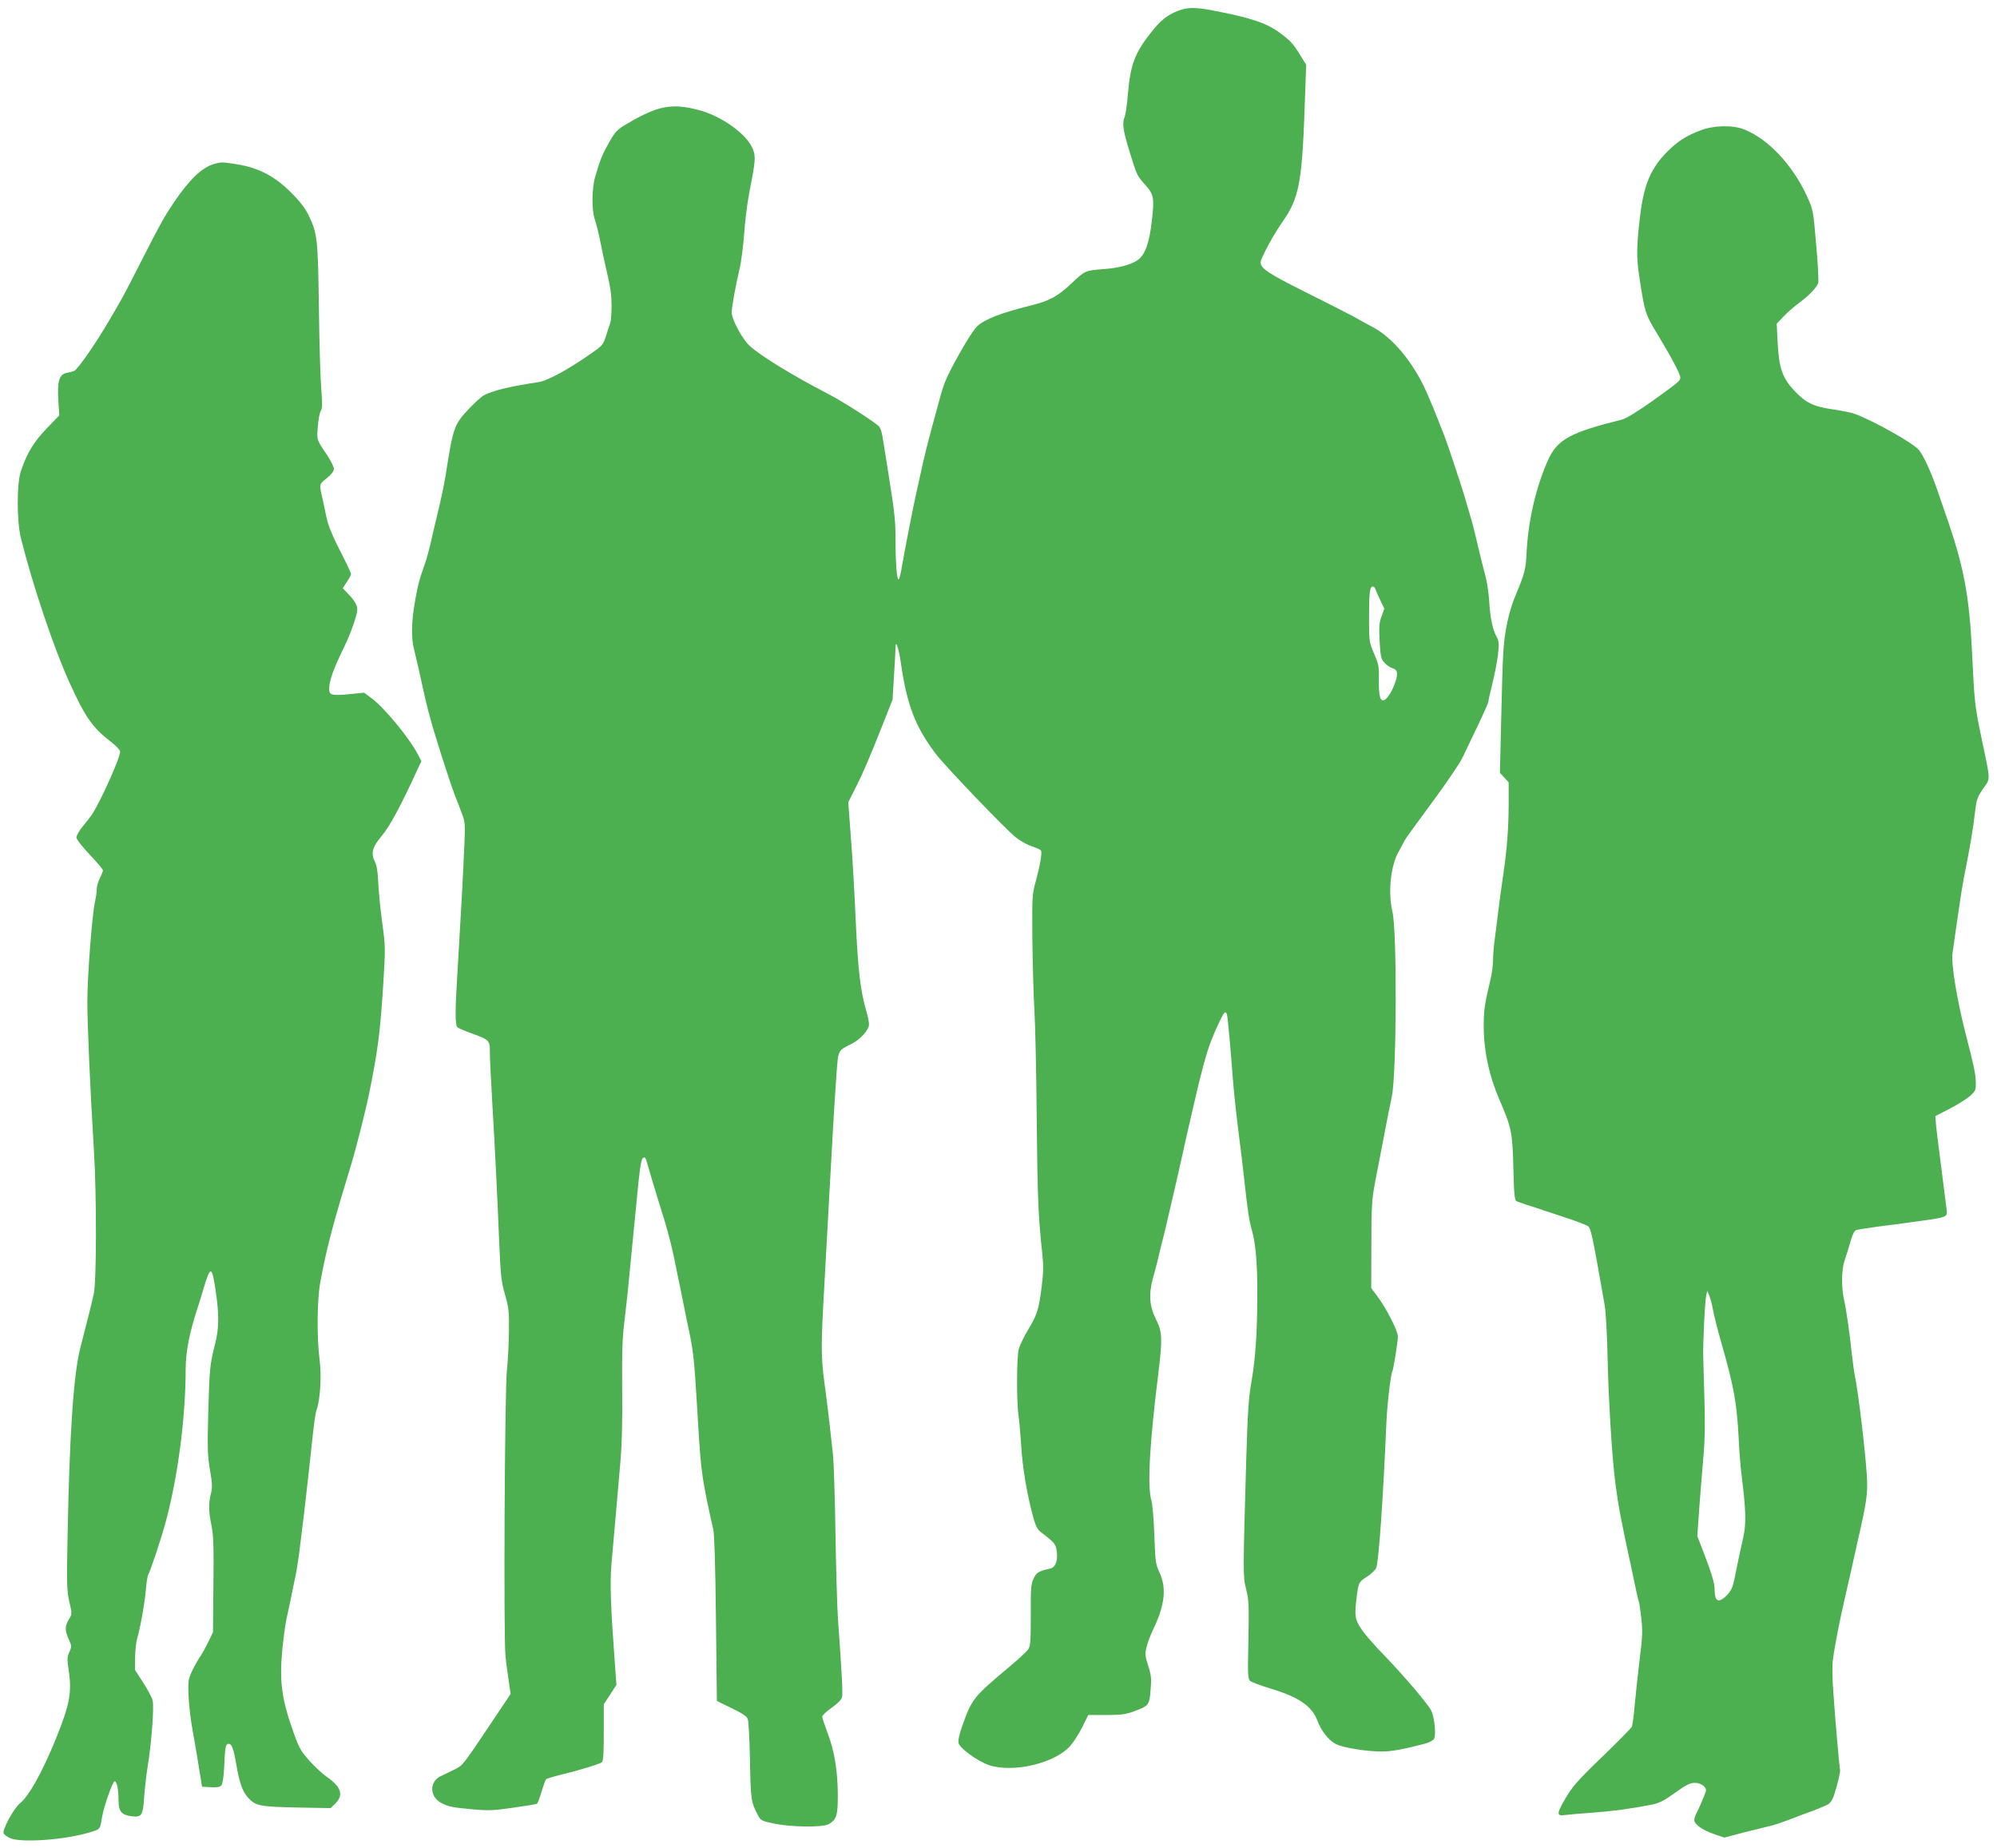
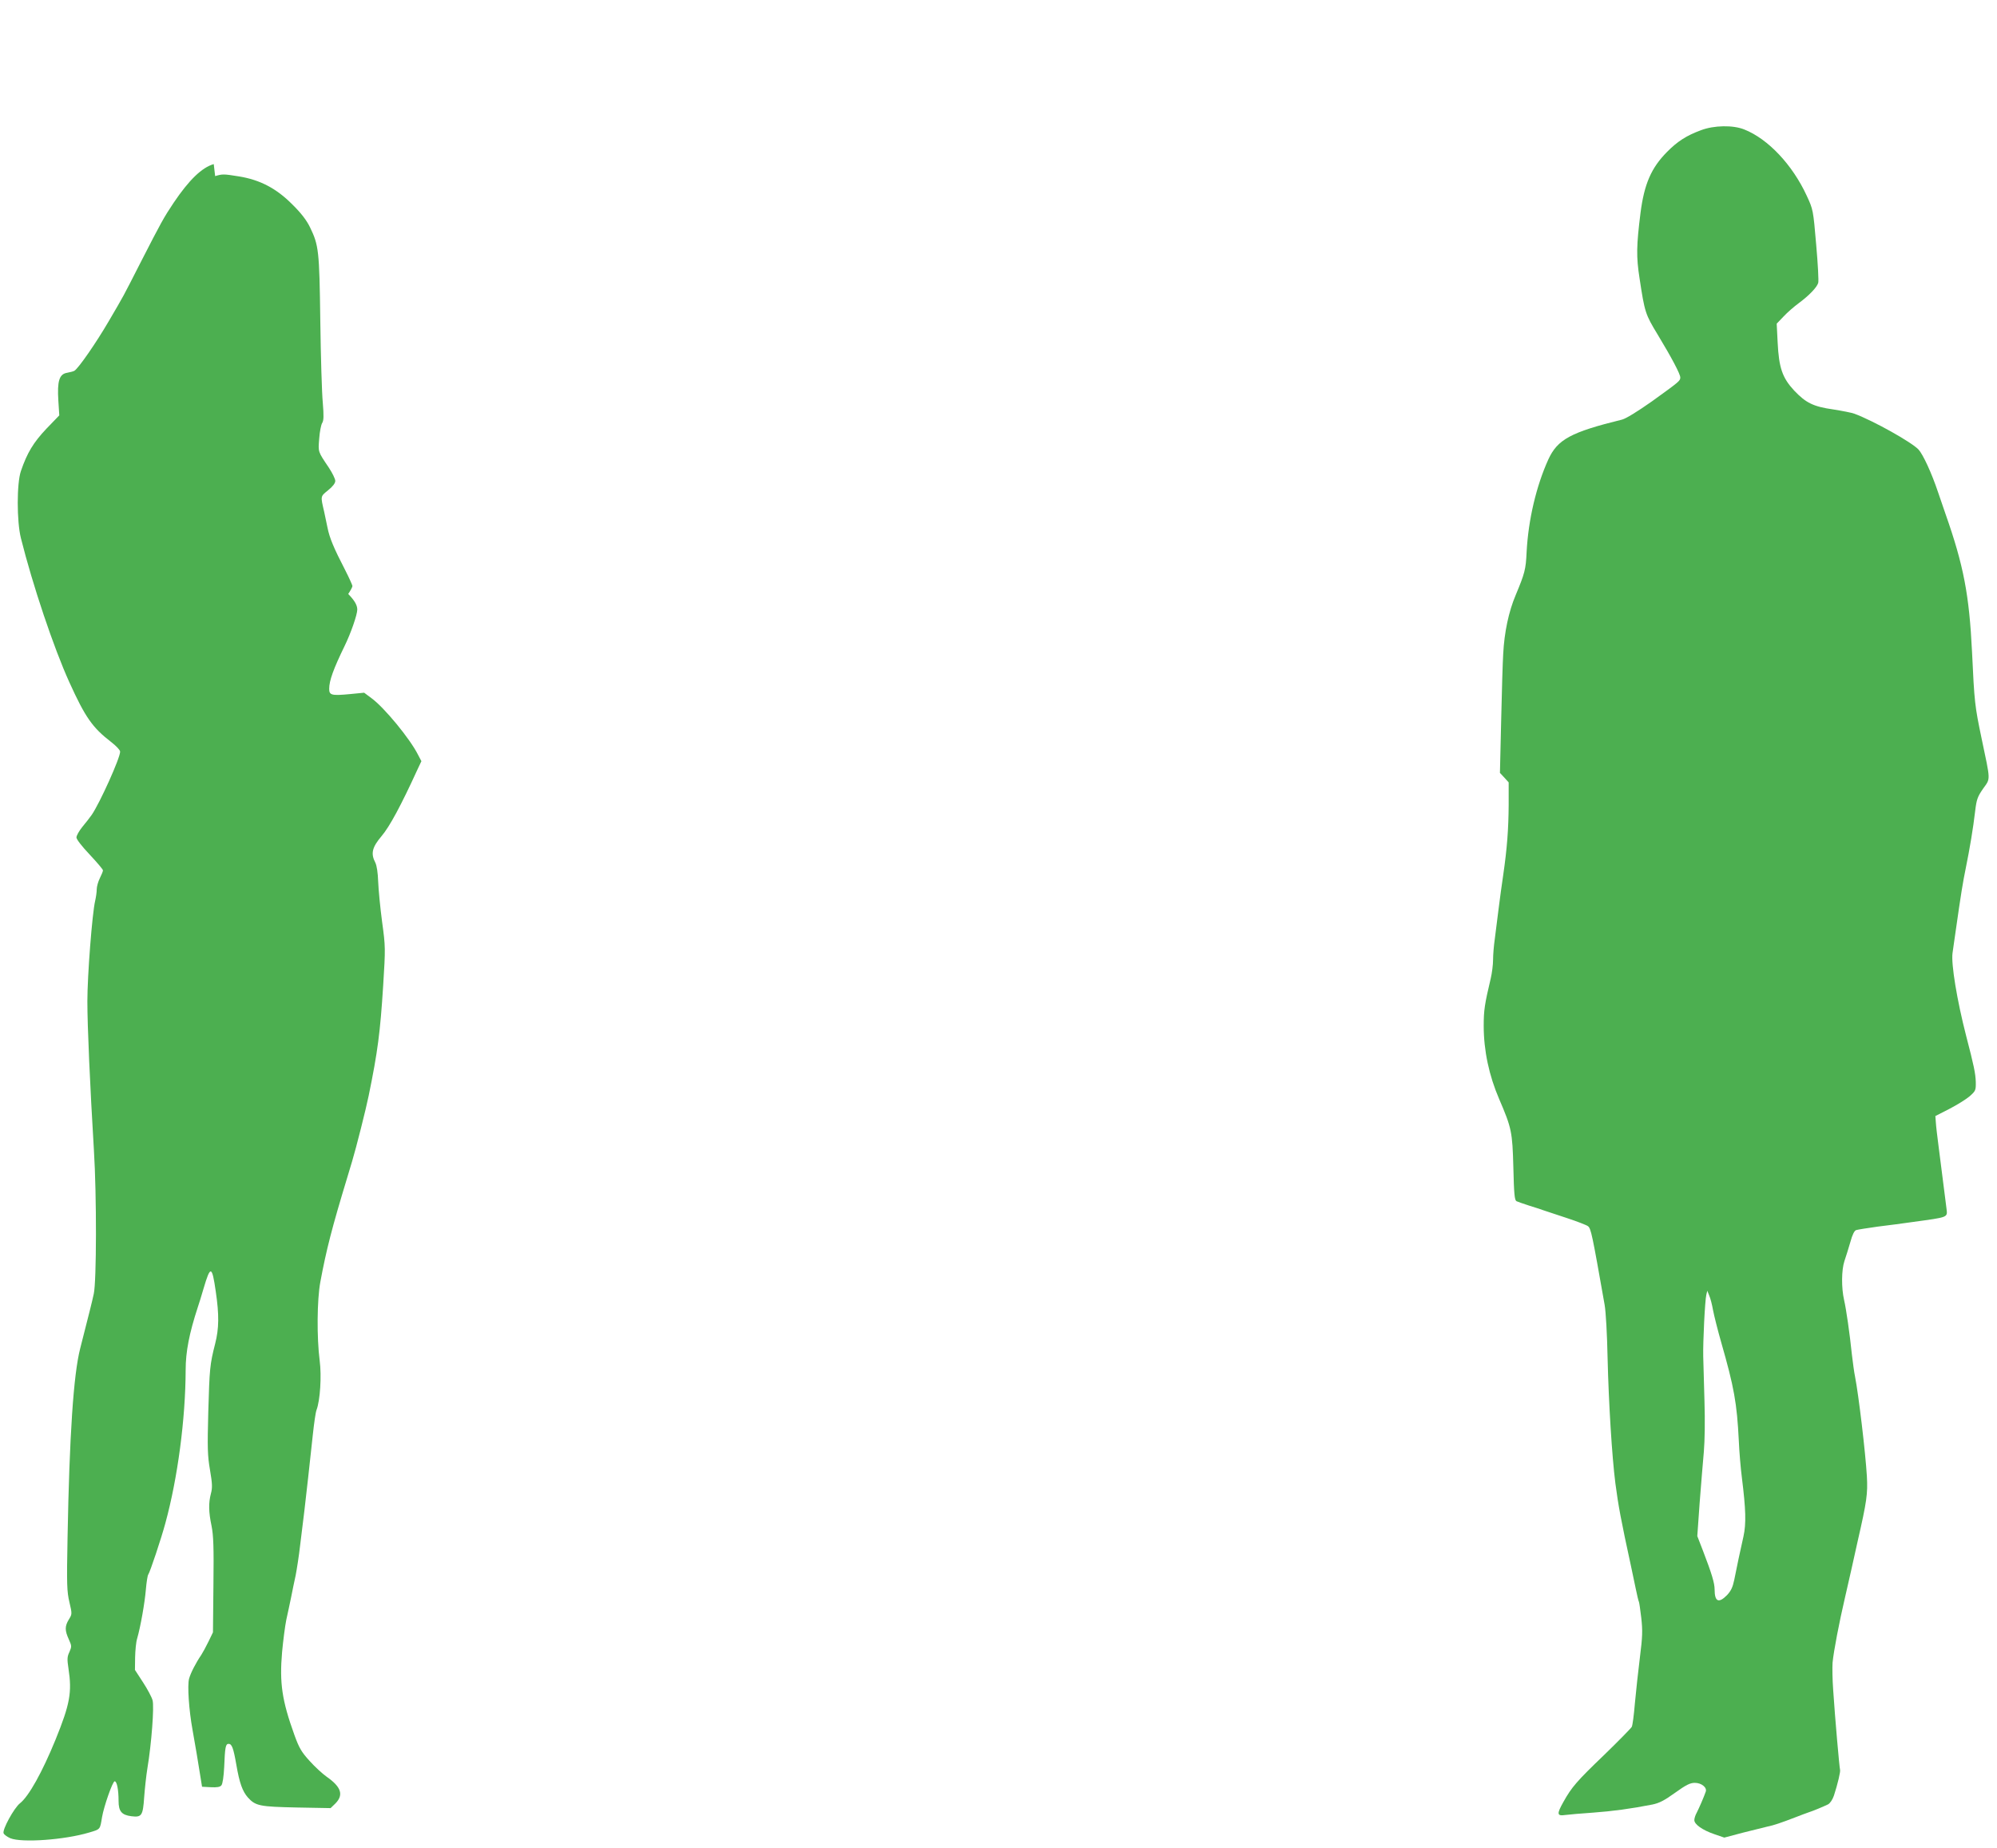
<svg xmlns="http://www.w3.org/2000/svg" version="1.0" width="1280pt" height="1185pt" viewBox="0 0 1280 1185" preserveAspectRatio="xMidYMid meet">
  <g transform="translate(0,1185) scale(0.1,-0.1)" fill="#4caf50" stroke="none">
-     <path d="M7547 11779 c-66 -26 -108 -60 -166 -133 -106 -133 -135 -209 -151 -393 -5 -67 -15 -134 -20 -148 -20 -53 -14 -89 51 -294 25 -79 32 -93 75 -141 60 -66 64 -87 47 -235 -16 -143 -44 -221 -92 -253 -41 -29 -125 -51 -214 -57 -121 -9 -123 -10 -206 -89 -91 -86 -143 -115 -266 -145 -191 -48 -293 -87 -343 -134 -26 -24 -109 -161 -171 -283 -36 -71 -50 -110 -81 -229 -4 -16 -18 -66 -30 -110 -32 -118 -55 -208 -79 -320 -12 -55 -26 -118 -31 -140 -14 -59 -76 -378 -90 -462 -6 -40 -15 -75 -20 -78 -11 -7 -20 102 -20 252 0 124 -5 172 -45 423 -8 52 -22 140 -31 195 -12 80 -19 104 -37 118 -58 46 -232 156 -316 200 -231 120 -431 242 -505 309 -46 40 -116 170 -116 214 0 34 25 174 50 279 11 44 24 148 30 230 6 83 20 193 30 245 43 220 45 244 26 293 -37 96 -199 213 -349 252 -171 44 -259 28 -450 -84 -71 -41 -81 -51 -121 -121 -43 -75 -59 -112 -91 -223 -22 -73 -23 -216 -3 -272 8 -22 25 -89 37 -150 12 -60 27 -130 33 -155 32 -134 37 -173 38 -252 0 -48 -4 -97 -9 -110 -4 -13 -17 -49 -27 -82 -17 -54 -23 -62 -89 -108 -146 -103 -286 -180 -344 -188 -176 -26 -290 -53 -349 -84 -16 -8 -63 -51 -104 -95 -88 -95 -94 -113 -143 -426 -8 -49 -28 -146 -45 -215 -17 -69 -39 -163 -49 -210 -11 -47 -27 -105 -36 -130 -36 -101 -47 -140 -65 -245 -23 -130 -25 -237 -6 -308 7 -29 21 -88 31 -132 29 -136 46 -208 62 -270 32 -125 128 -426 171 -540 11 -27 30 -77 42 -109 21 -54 22 -71 17 -190 -7 -174 -24 -486 -42 -781 -19 -297 -19 -389 -2 -402 6 -5 46 -22 87 -37 118 -43 120 -45 120 -124 0 -37 7 -179 15 -317 19 -321 33 -610 45 -905 9 -207 13 -246 37 -330 24 -85 27 -110 25 -235 -1 -76 -6 -189 -13 -250 -14 -135 -22 -1714 -9 -1830 4 -44 14 -117 21 -163 l12 -82 -154 -230 c-150 -224 -155 -231 -209 -256 -30 -14 -69 -33 -87 -42 -73 -36 -69 -133 6 -171 49 -25 71 -29 204 -41 100 -9 135 -7 258 11 79 11 146 22 151 25 4 3 17 37 29 77 12 40 25 76 29 80 4 4 45 17 91 28 116 28 251 69 267 81 9 8 12 59 12 191 l0 181 41 62 40 62 -10 139 c-27 362 -32 510 -22 634 6 68 18 201 26 294 8 94 22 249 30 345 11 124 15 264 13 480 -2 239 1 335 15 445 9 77 22 190 27 250 20 200 38 388 50 510 19 203 28 267 39 278 15 15 19 8 36 -54 9 -30 22 -74 29 -99 8 -25 21 -67 29 -95 8 -27 31 -102 51 -165 19 -63 47 -173 61 -245 14 -71 30 -148 35 -170 4 -22 16 -78 25 -125 9 -47 23 -114 31 -150 27 -129 34 -189 49 -440 26 -446 29 -474 80 -715 8 -38 20 -92 27 -120 7 -33 13 -228 17 -575 l6 -525 94 -46 c67 -32 97 -52 104 -70 5 -13 12 -134 14 -269 5 -252 7 -263 52 -349 17 -32 24 -36 102 -52 108 -23 308 -25 348 -5 52 28 61 54 61 183 0 155 -21 287 -65 401 -19 51 -35 99 -35 106 0 8 27 34 60 57 38 27 63 52 67 68 6 24 -1 154 -26 501 -5 69 -12 314 -16 545 -3 231 -11 461 -16 510 -6 50 -16 146 -24 215 -8 69 -22 184 -32 255 -21 160 -21 240 1 620 9 165 23 419 31 565 19 353 33 593 46 775 12 167 8 158 96 202 58 29 113 90 113 126 0 13 -6 46 -14 73 -41 139 -56 264 -71 589 -8 182 -22 427 -32 546 l-16 216 45 89 c49 96 82 173 178 414 l61 155 9 150 c5 83 10 163 10 180 0 60 19 7 35 -100 38 -265 93 -407 223 -578 58 -77 442 -478 510 -533 29 -24 77 -51 107 -60 30 -10 56 -22 58 -28 7 -17 -9 -104 -34 -196 -23 -81 -24 -97 -22 -365 2 -154 7 -361 13 -460 6 -99 13 -418 15 -710 5 -496 10 -615 36 -855 8 -75 7 -121 -5 -215 -18 -142 -29 -176 -89 -275 -25 -41 -50 -95 -57 -119 -14 -52 -15 -342 -1 -432 5 -35 12 -116 16 -179 8 -147 38 -327 82 -483 12 -41 25 -65 45 -80 87 -66 95 -76 101 -121 9 -61 -8 -105 -41 -112 -76 -17 -89 -25 -108 -66 -16 -35 -18 -66 -17 -233 0 -163 -2 -197 -16 -218 -9 -14 -65 -66 -125 -116 -227 -191 -236 -202 -296 -370 -22 -60 -30 -99 -26 -116 9 -34 121 -116 194 -141 155 -52 423 11 522 123 22 25 57 80 78 122 l37 76 115 0 c96 0 126 4 180 24 94 35 97 39 105 137 6 74 4 95 -16 156 -20 64 -21 75 -9 122 7 28 26 78 42 111 74 153 86 264 41 361 -26 55 -28 71 -34 239 -3 99 -12 200 -19 225 -27 93 -12 363 46 828 25 203 23 255 -13 326 -46 90 -52 166 -22 276 12 41 27 100 34 130 7 30 17 73 23 95 11 41 25 99 62 260 37 159 48 208 65 285 9 41 23 102 30 135 8 33 28 121 45 195 45 201 84 344 112 415 36 92 81 185 90 185 5 0 10 -6 12 -12 5 -17 25 -232 36 -388 10 -127 21 -230 45 -420 8 -58 21 -170 30 -250 21 -194 31 -265 50 -330 24 -85 35 -218 34 -420 -1 -244 -12 -398 -38 -550 -18 -101 -24 -196 -33 -495 -21 -725 -21 -752 -2 -829 20 -79 20 -99 15 -379 -4 -162 -2 -200 10 -212 8 -8 68 -31 134 -51 180 -54 264 -112 299 -205 24 -65 72 -127 118 -150 46 -24 203 -49 297 -48 59 0 132 13 274 50 29 8 53 21 59 32 14 26 2 140 -19 181 -22 44 -183 232 -303 356 -57 58 -121 131 -143 164 -42 62 -46 85 -32 201 12 98 14 103 67 137 28 18 54 43 59 56 16 42 44 433 65 927 5 120 28 317 39 334 6 11 35 191 35 222 0 37 -75 183 -132 259 l-39 52 1 278 c0 254 3 290 25 407 14 70 34 175 45 233 30 159 50 260 61 310 31 142 34 1059 4 1185 -30 126 -11 300 43 391 15 27 31 56 34 64 3 8 81 116 173 240 94 127 181 255 200 295 18 38 63 132 99 207 36 75 66 143 66 150 0 7 11 58 25 113 14 55 30 138 36 184 8 75 8 88 -9 120 -26 48 -41 122 -47 229 -3 48 -13 114 -21 147 -28 107 -43 168 -64 260 -12 50 -28 113 -37 140 -8 28 -21 73 -29 100 -22 77 -111 344 -132 400 -57 147 -106 267 -134 325 -84 173 -204 314 -322 379 -39 21 -98 53 -131 72 -33 18 -171 88 -307 156 -238 119 -288 152 -288 191 0 24 78 170 135 252 117 167 132 255 151 845 l6 170 -37 60 c-46 76 -66 97 -141 151 -83 59 -187 93 -432 139 -107 20 -156 18 -215 -6z m1269 -3706 c3 -10 17 -42 31 -71 l26 -54 -18 -50 c-15 -42 -17 -68 -12 -161 6 -101 9 -113 33 -138 14 -15 37 -30 49 -33 34 -9 38 -36 15 -99 -23 -62 -55 -107 -75 -107 -21 0 -28 37 -27 135 2 81 -2 98 -31 165 -31 74 -32 77 -32 235 0 159 5 195 25 195 6 0 13 -8 16 -17z" />
    <path d="M10902 11015 c-92 -34 -150 -71 -217 -139 -101 -102 -146 -205 -170 -391 -26 -209 -28 -280 -6 -420 33 -218 37 -230 116 -360 90 -149 145 -253 145 -275 0 -22 -7 -27 -183 -154 -94 -66 -164 -109 -190 -116 -329 -81 -414 -127 -473 -256 -77 -170 -128 -385 -139 -593 -5 -112 -12 -137 -70 -276 -45 -106 -73 -239 -80 -377 -3 -45 -9 -236 -13 -423 l-8 -340 28 -30 28 -31 0 -144 c-1 -154 -10 -278 -35 -450 -9 -58 -22 -157 -30 -220 -8 -63 -19 -149 -24 -190 -6 -41 -11 -101 -11 -133 0 -32 -7 -86 -15 -120 -39 -165 -45 -203 -45 -304 0 -158 34 -318 99 -469 80 -186 85 -211 91 -438 4 -172 8 -210 20 -217 8 -4 44 -16 80 -28 36 -11 79 -25 95 -31 17 -6 83 -28 148 -49 64 -21 126 -45 135 -52 20 -15 27 -51 107 -504 8 -46 16 -191 19 -340 7 -291 28 -632 50 -805 19 -144 35 -232 101 -535 7 -33 20 -95 29 -138 9 -44 18 -82 21 -87 2 -4 9 -51 15 -103 9 -81 8 -120 -9 -254 -11 -87 -25 -219 -32 -293 -6 -74 -15 -142 -20 -151 -5 -9 -85 -91 -178 -181 -174 -167 -207 -205 -260 -300 -44 -78 -42 -92 12 -84 23 3 103 10 177 15 125 9 244 25 381 52 44 9 77 26 145 75 71 51 97 64 127 64 43 0 80 -30 70 -57 -12 -35 -44 -108 -58 -135 -8 -14 -15 -35 -15 -47 0 -27 52 -64 128 -90 l64 -22 121 32 c67 17 138 34 157 39 36 7 87 24 180 60 30 12 66 25 80 30 32 10 98 38 127 52 13 7 29 30 38 57 24 74 43 154 39 165 -4 12 -32 328 -44 511 -5 66 -6 145 -4 175 7 74 43 261 79 415 8 33 26 114 41 180 15 66 33 147 40 180 60 262 66 308 60 420 -9 153 -53 523 -76 640 -6 28 -14 91 -20 140 -14 137 -37 294 -50 350 -18 79 -17 193 2 250 10 28 26 82 38 122 13 48 26 74 38 77 10 3 72 13 137 22 66 8 165 21 220 29 239 33 228 28 221 89 -9 72 -37 287 -51 401 -8 61 -16 128 -17 150 l-3 40 90 46 c50 26 108 62 130 81 38 34 40 38 39 92 -2 55 -12 104 -62 296 -58 225 -97 461 -87 530 3 25 13 88 20 140 35 246 46 312 65 405 25 123 47 253 60 365 9 75 15 92 51 144 48 68 49 43 -10 323 -43 206 -46 229 -61 553 -18 367 -54 555 -170 885 -15 44 -37 107 -48 140 -42 125 -96 241 -125 273 -44 47 -290 185 -412 230 -16 6 -77 18 -134 27 -128 18 -176 42 -251 121 -76 82 -98 146 -106 309 l-6 120 44 46 c23 25 68 64 98 86 66 49 115 100 124 129 4 11 -2 122 -13 246 -19 224 -20 225 -60 312 -92 200 -249 366 -401 426 -72 29 -194 27 -278 -5z m78 -7565 c7 -36 30 -128 52 -205 83 -289 101 -391 113 -630 3 -71 12 -179 20 -240 25 -201 28 -293 10 -375 -21 -93 -43 -196 -59 -278 -10 -48 -21 -71 -46 -98 -54 -55 -80 -43 -80 36 0 40 -18 101 -75 249 l-36 93 15 212 c9 116 21 264 27 329 6 72 8 197 4 325 -3 114 -7 243 -8 287 -2 92 11 358 20 395 l6 25 12 -30 c8 -17 19 -60 25 -95z" />
-     <path d="M1370 10798 c-76 -22 -158 -101 -257 -248 -63 -94 -81 -127 -209 -377 -124 -243 -104 -206 -208 -384 -80 -137 -192 -299 -219 -316 -6 -4 -27 -9 -47 -13 -50 -8 -64 -53 -56 -179 l6 -94 -83 -86 c-83 -88 -123 -154 -163 -271 -27 -78 -27 -323 0 -430 75 -300 210 -703 311 -925 101 -223 148 -290 266 -381 34 -26 59 -53 59 -63 0 -41 -130 -329 -182 -405 -12 -17 -39 -52 -60 -77 -21 -26 -38 -56 -38 -68 0 -12 34 -56 85 -110 47 -50 85 -95 85 -101 0 -6 -9 -28 -20 -50 -11 -22 -20 -54 -20 -72 0 -18 -5 -51 -10 -73 -19 -79 -50 -480 -50 -644 0 -164 17 -540 42 -956 18 -288 17 -841 -1 -920 -12 -56 -27 -114 -87 -350 -43 -168 -69 -559 -81 -1211 -6 -306 -4 -348 12 -416 18 -76 17 -77 -4 -111 -26 -43 -26 -70 0 -127 19 -42 19 -46 4 -81 -15 -31 -15 -47 -6 -107 23 -151 10 -226 -83 -455 -85 -208 -171 -363 -228 -408 -38 -30 -114 -169 -105 -192 3 -9 23 -23 43 -32 73 -30 348 -11 507 37 71 21 68 18 81 98 12 70 68 230 81 230 14 0 25 -52 25 -126 0 -67 20 -90 82 -98 66 -8 74 3 82 121 4 54 13 139 21 188 26 155 44 394 33 434 -5 20 -33 72 -61 115 l-52 80 1 80 c1 45 6 99 13 121 22 76 49 230 56 315 4 47 11 90 15 95 11 14 84 233 110 330 79 289 129 668 130 982 0 117 23 235 78 403 7 19 23 73 37 120 44 149 54 147 78 -20 22 -150 21 -237 -4 -335 -34 -133 -36 -160 -44 -436 -6 -233 -5 -279 11 -373 15 -88 16 -114 6 -151 -16 -61 -15 -118 4 -208 12 -61 15 -134 12 -379 l-3 -303 -29 -60 c-16 -33 -37 -71 -46 -85 -33 -48 -68 -115 -78 -152 -12 -42 -1 -202 22 -328 14 -75 38 -220 53 -315 l8 -50 56 -3 c40 -2 59 1 68 12 8 9 15 57 18 118 5 126 9 148 28 148 21 0 31 -25 50 -135 20 -116 39 -169 74 -209 49 -54 76 -59 313 -64 l217 -4 31 30 c54 55 37 106 -56 171 -27 19 -77 65 -110 102 -52 57 -67 83 -97 166 -80 222 -96 333 -79 531 7 75 19 168 27 207 9 38 22 104 31 145 8 41 21 104 29 140 7 36 21 124 29 195 9 72 21 171 27 220 13 108 34 301 54 486 8 74 18 146 24 160 23 61 33 217 20 316 -19 148 -17 389 4 503 39 210 75 349 174 675 8 28 22 73 30 100 26 86 89 336 106 420 58 282 74 407 93 706 15 241 15 249 -7 410 -12 90 -23 205 -25 256 -2 58 -9 103 -18 122 -31 59 -21 99 40 171 51 60 124 195 230 427 l25 53 -22 42 c-52 103 -216 302 -298 362 l-47 35 -92 -9 c-117 -11 -132 -7 -132 34 0 53 28 129 99 275 40 82 81 200 81 233 0 28 -17 58 -58 100 l-35 37 26 40 c15 22 27 45 27 51 0 5 -21 52 -47 103 -73 141 -100 206 -113 272 -7 33 -16 78 -21 100 -24 104 -25 98 25 139 30 24 46 45 46 60 0 13 -19 51 -42 86 -70 104 -68 98 -61 185 3 44 12 89 19 100 10 16 11 44 4 130 -6 61 -13 297 -16 525 -6 453 -10 484 -66 600 -22 45 -56 90 -113 146 -102 103 -207 158 -342 180 -100 16 -105 16 -153 2z" />
+     <path d="M1370 10798 c-76 -22 -158 -101 -257 -248 -63 -94 -81 -127 -209 -377 -124 -243 -104 -206 -208 -384 -80 -137 -192 -299 -219 -316 -6 -4 -27 -9 -47 -13 -50 -8 -64 -53 -56 -179 l6 -94 -83 -86 c-83 -88 -123 -154 -163 -271 -27 -78 -27 -323 0 -430 75 -300 210 -703 311 -925 101 -223 148 -290 266 -381 34 -26 59 -53 59 -63 0 -41 -130 -329 -182 -405 -12 -17 -39 -52 -60 -77 -21 -26 -38 -56 -38 -68 0 -12 34 -56 85 -110 47 -50 85 -95 85 -101 0 -6 -9 -28 -20 -50 -11 -22 -20 -54 -20 -72 0 -18 -5 -51 -10 -73 -19 -79 -50 -480 -50 -644 0 -164 17 -540 42 -956 18 -288 17 -841 -1 -920 -12 -56 -27 -114 -87 -350 -43 -168 -69 -559 -81 -1211 -6 -306 -4 -348 12 -416 18 -76 17 -77 -4 -111 -26 -43 -26 -70 0 -127 19 -42 19 -46 4 -81 -15 -31 -15 -47 -6 -107 23 -151 10 -226 -83 -455 -85 -208 -171 -363 -228 -408 -38 -30 -114 -169 -105 -192 3 -9 23 -23 43 -32 73 -30 348 -11 507 37 71 21 68 18 81 98 12 70 68 230 81 230 14 0 25 -52 25 -126 0 -67 20 -90 82 -98 66 -8 74 3 82 121 4 54 13 139 21 188 26 155 44 394 33 434 -5 20 -33 72 -61 115 l-52 80 1 80 c1 45 6 99 13 121 22 76 49 230 56 315 4 47 11 90 15 95 11 14 84 233 110 330 79 289 129 668 130 982 0 117 23 235 78 403 7 19 23 73 37 120 44 149 54 147 78 -20 22 -150 21 -237 -4 -335 -34 -133 -36 -160 -44 -436 -6 -233 -5 -279 11 -373 15 -88 16 -114 6 -151 -16 -61 -15 -118 4 -208 12 -61 15 -134 12 -379 l-3 -303 -29 -60 c-16 -33 -37 -71 -46 -85 -33 -48 -68 -115 -78 -152 -12 -42 -1 -202 22 -328 14 -75 38 -220 53 -315 l8 -50 56 -3 c40 -2 59 1 68 12 8 9 15 57 18 118 5 126 9 148 28 148 21 0 31 -25 50 -135 20 -116 39 -169 74 -209 49 -54 76 -59 313 -64 l217 -4 31 30 c54 55 37 106 -56 171 -27 19 -77 65 -110 102 -52 57 -67 83 -97 166 -80 222 -96 333 -79 531 7 75 19 168 27 207 9 38 22 104 31 145 8 41 21 104 29 140 7 36 21 124 29 195 9 72 21 171 27 220 13 108 34 301 54 486 8 74 18 146 24 160 23 61 33 217 20 316 -19 148 -17 389 4 503 39 210 75 349 174 675 8 28 22 73 30 100 26 86 89 336 106 420 58 282 74 407 93 706 15 241 15 249 -7 410 -12 90 -23 205 -25 256 -2 58 -9 103 -18 122 -31 59 -21 99 40 171 51 60 124 195 230 427 l25 53 -22 42 c-52 103 -216 302 -298 362 l-47 35 -92 -9 c-117 -11 -132 -7 -132 34 0 53 28 129 99 275 40 82 81 200 81 233 0 28 -17 58 -58 100 c15 22 27 45 27 51 0 5 -21 52 -47 103 -73 141 -100 206 -113 272 -7 33 -16 78 -21 100 -24 104 -25 98 25 139 30 24 46 45 46 60 0 13 -19 51 -42 86 -70 104 -68 98 -61 185 3 44 12 89 19 100 10 16 11 44 4 130 -6 61 -13 297 -16 525 -6 453 -10 484 -66 600 -22 45 -56 90 -113 146 -102 103 -207 158 -342 180 -100 16 -105 16 -153 2z" />
  </g>
</svg>